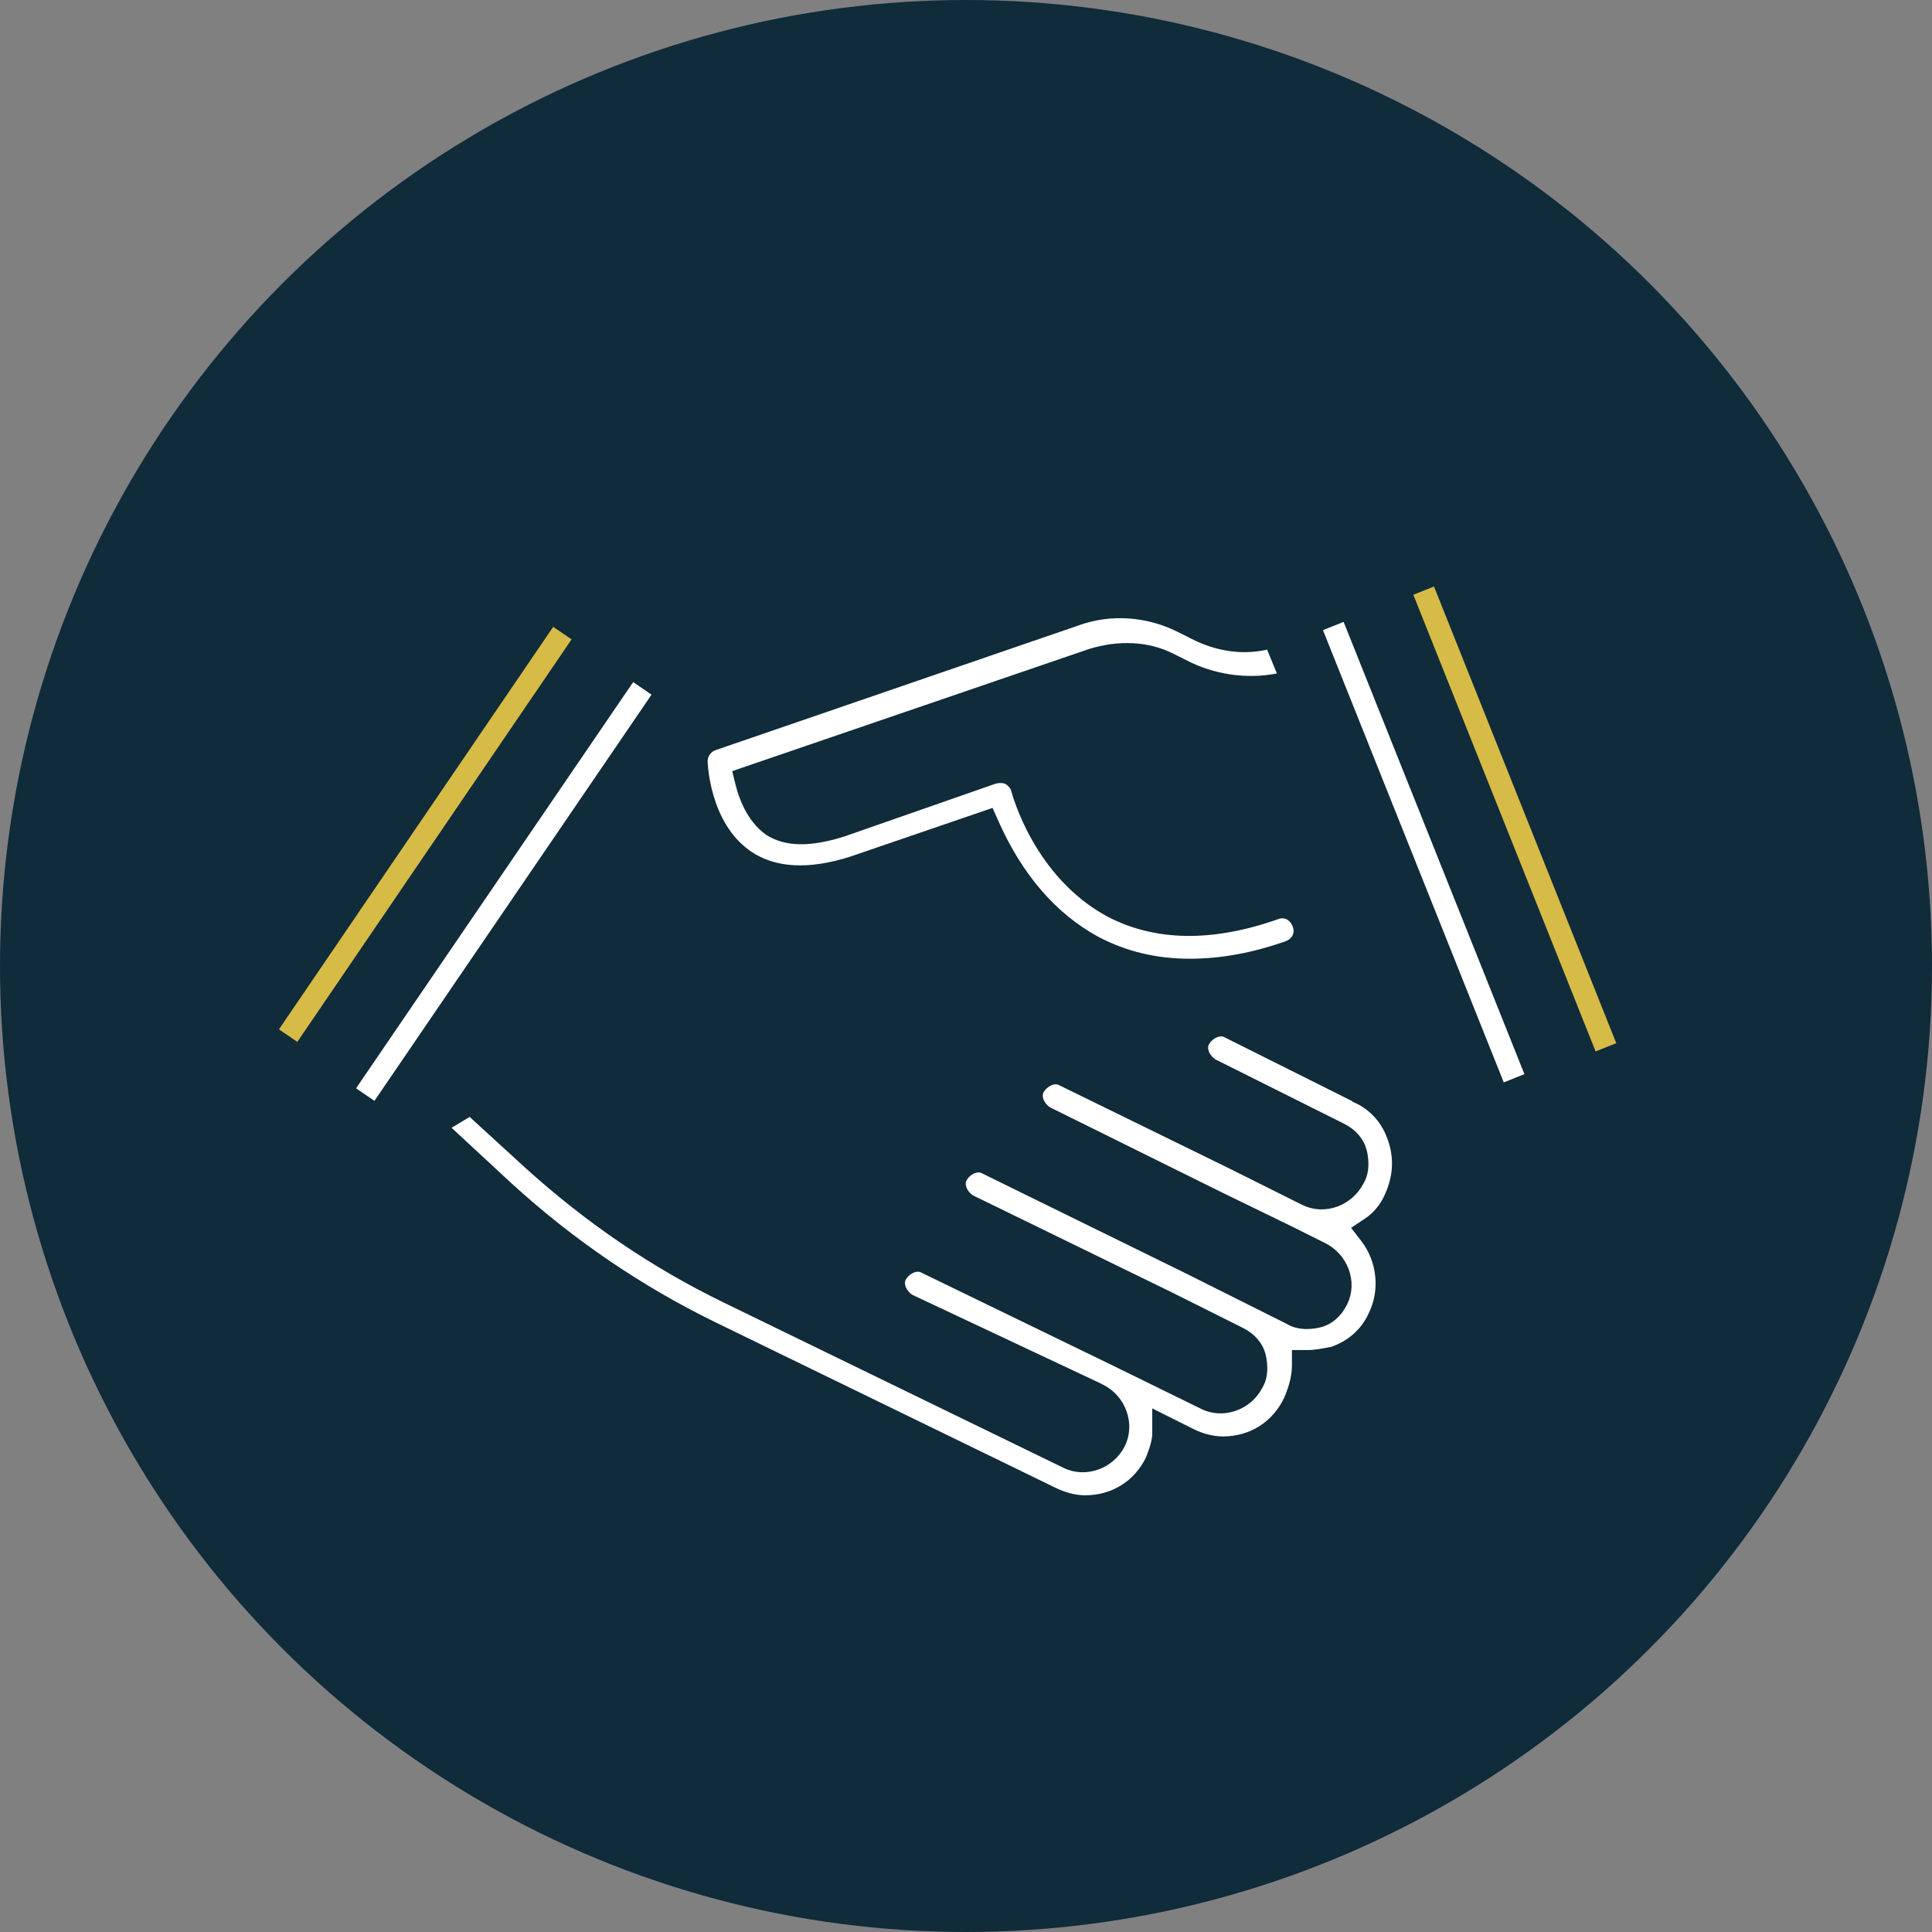
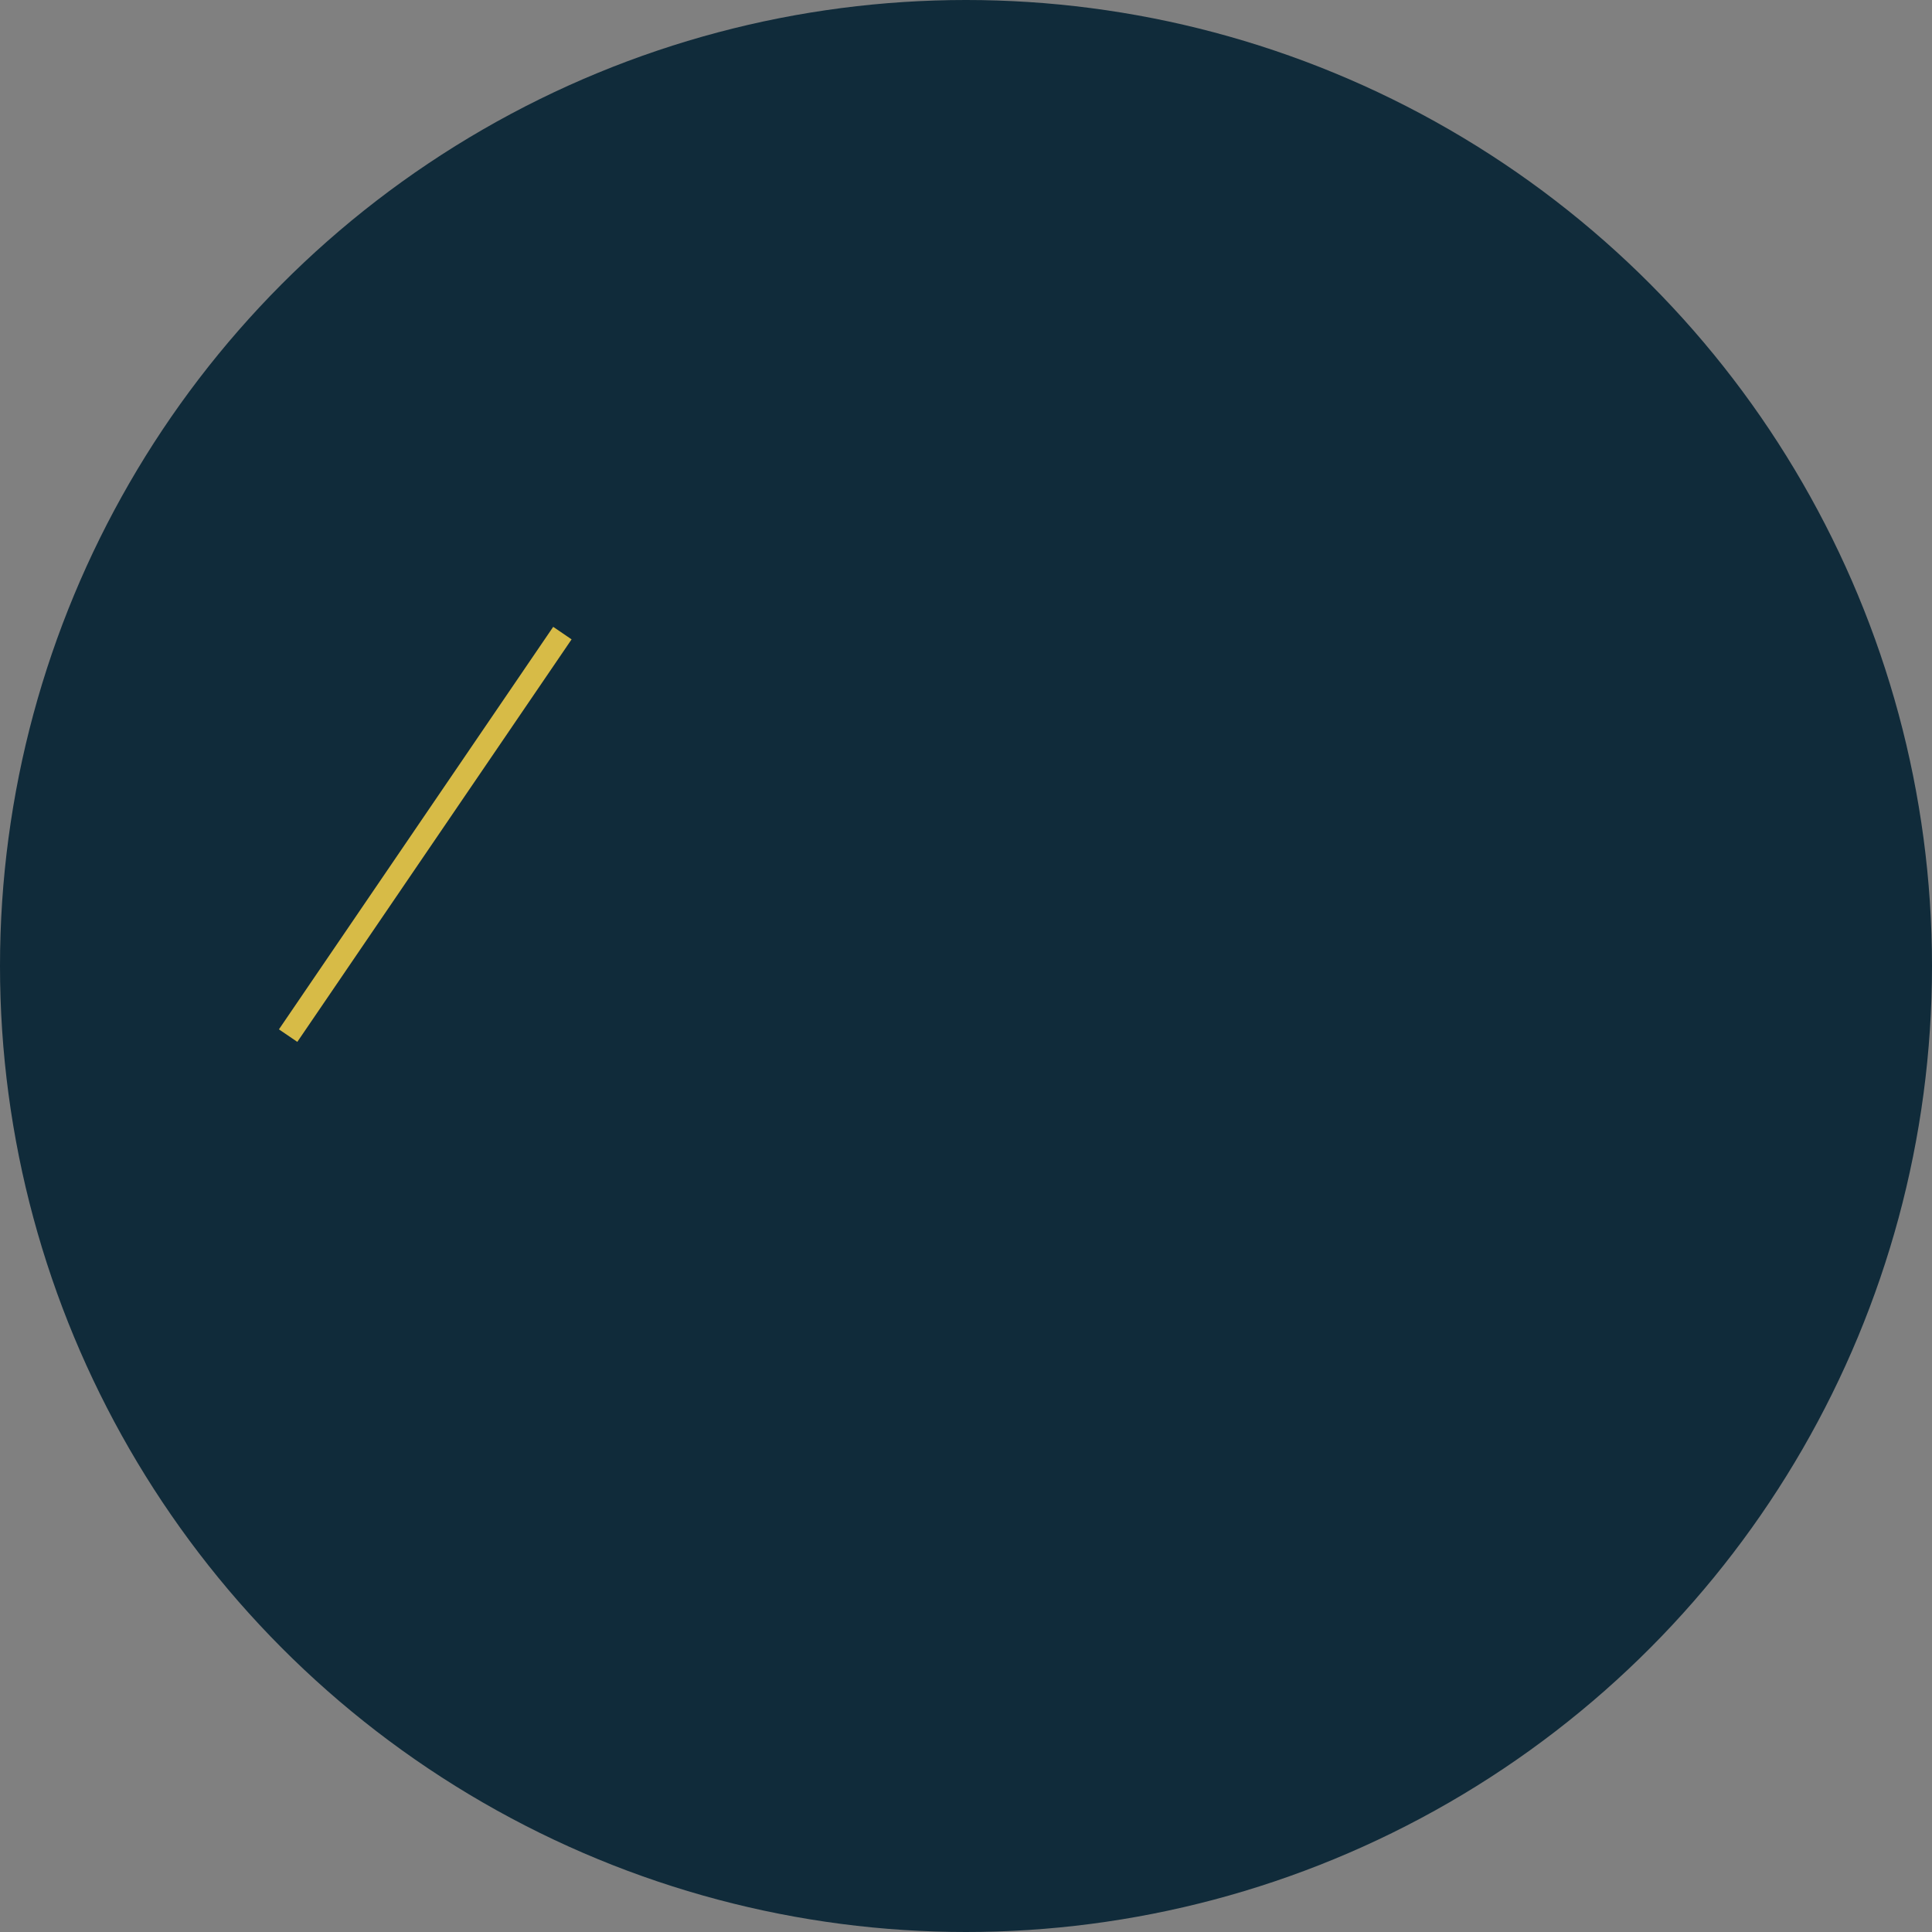
<svg xmlns="http://www.w3.org/2000/svg" id="Layer_1" data-name="Layer 1" viewBox="0 0 208.44 208.44">
  <rect x="0" y="0" width="208.44" height="208.44" fill="#808080" stroke="none" />
  <defs>
    <style>
      .cls-1 {
        fill: #d7bb47;
      }

      .cls-1, .cls-2 {
        stroke: #102b3a;
        stroke-miterlimit: 10;
        stroke-width: .75px;
      }

      .cls-2 {
        fill: #fff;
      }

      .cls-3 {
        fill: #102b3a;
      }
    </style>
  </defs>
  <circle class="cls-3" cx="104.22" cy="104.22" r="104.22" />
  <g>
-     <path class="cls-2" d="M80.76,92.14c2.76,1.9,6.51,2.11,11.14.62l14.98-5.13.49,1.1c2.61,5.87,6.29,10.13,10.93,12.66,3.07,1.62,6.37,2.42,10.07,2.42,3.37,0,6.79-.62,10.47-1.91.44-.17.8-.48.97-.87.17-.36.17-.78.01-1.19-.18-.47-.49-.83-.88-1.01-.36-.17-.78-.17-1.19-.01-6.98,2.46-13.07,2.37-18.11-.27-7.76-4.2-10.08-12.95-10.18-13.32-.11-.44-.51-.78-.77-.97-.4-.18-.82-.2-1.35-.08l-16.39,5.72c-3.59,1.12-6.14,1.08-8.06-.13l-.07-.05c-1.92-1.38-2.76-3.79-3.09-5.11l-.29-1.17,38.19-13.07c3.13-.96,6.22-.79,8.73.46l1.98.99c3.11,1.47,6.73,1.86,9.94,1.11l-1.35-3.28c-2.5.64-5.15.36-7.72-.82l-2.02-1.01c-3.4-1.7-7.36-1.97-10.87-.73l-.03-.08.02.09-39.24,13.48c-.63.21-1.1.87-1.1,1.53,0,.07.14,6.8,4.78,10.02Z" />
-     <path class="cls-2" d="M146.27,118.57l-.04-.02-13.94-6.97c-.72-.41-1.74.14-2.18.9-.41.71.12,1.72.87,2.16l13.84,6.92c1.2.6,1.98,1.51,2.27,2.63.12.48.45,2.11-.34,3.36-.53,1.03-1.46,1.84-2.56,2.26-1.18.44-2.43.39-3.52-.15l-7.93-3.96-18.29-8.95c-.72-.41-1.74.14-2.18.9-.22.39-.14.81-.04,1.09.16.43.5.83.9,1.07l18.79,9.3,7.32,3.56,3.58,1.79c1.06.53,1.91,1.47,2.33,2.59.44,1.18.39,2.43-.15,3.52-.6,1.2-1.51,1.99-2.63,2.27-.48.12-2.1.45-3.35-.33l-11.03-5.52-21.86-10.73c-.39-.22-.81-.14-1.09-.04-.44.17-.85.52-1.08.93-.22.39-.14.81-.04,1.09.16.43.5.83.9,1.07l21.55,10.51,7.54,3.77c1.2.6,1.99,1.51,2.27,2.63.12.48.45,2.11-.33,3.35-1.15,2.22-3.91,3.18-6.08,2.1l-10.1-4.95-20.09-9.75c-.72-.41-1.74.14-2.18.9-.4.71.12,1.71.86,2.16l20.17,9.49.43.22c2.25,1.12,3.25,3.92,2.16,6.11-1.13,2.27-3.93,3.26-6.11,2.18l-36.65-17.83c-7.75-3.77-14.72-8.51-21.32-14.47l-6.22-5.69-2.62,1.57,6.85,6.35c6.67,6.09,14.1,11.15,22.08,15.04l36.66,17.84c1.13.56,2.3.86,3.39.86,3.04,0,5.63-1.63,6.93-4.37.45-1.14.68-2.03.68-2.65v-2.12l3.88,1.94c1.11.56,2.28.85,3.38.85,3.05,0,5.65-1.65,6.94-4.4.58-1.34.87-2.54.87-3.61v-1.31h1.31c.83,0,1.69-.17,2.61-.35h.03c1.98-.69,3.47-2.01,4.3-3.84,1.29-2.59.95-5.85-.84-8.17l-.86-1.11,1.17-.78c.99-.66,1.81-1.65,2.29-2.79.91-2.01,1.03-4.02.36-6.01-.67-2.03-2.01-3.54-3.86-4.38Z" />
    <rect class="cls-1" x="19.23" y="88.45" width="53.3" height="3.15" transform="translate(-54.35 77.24) rotate(-55.73)" />
-     <rect class="cls-2" x="27.46" y="94.6" width="53.8" height="3.15" transform="translate(-55.73 86.89) rotate(-55.7)" />
-     <rect class="cls-2" x="152.02" y="65.29" width="3.15" height="53.3" transform="translate(-23.15 63.58) rotate(-21.79)" />
-     <rect class="cls-1" x="161.86" y="61.44" width="3.15" height="53.8" transform="translate(-21.11 66.9) rotate(-21.76)" />
  </g>
</svg>